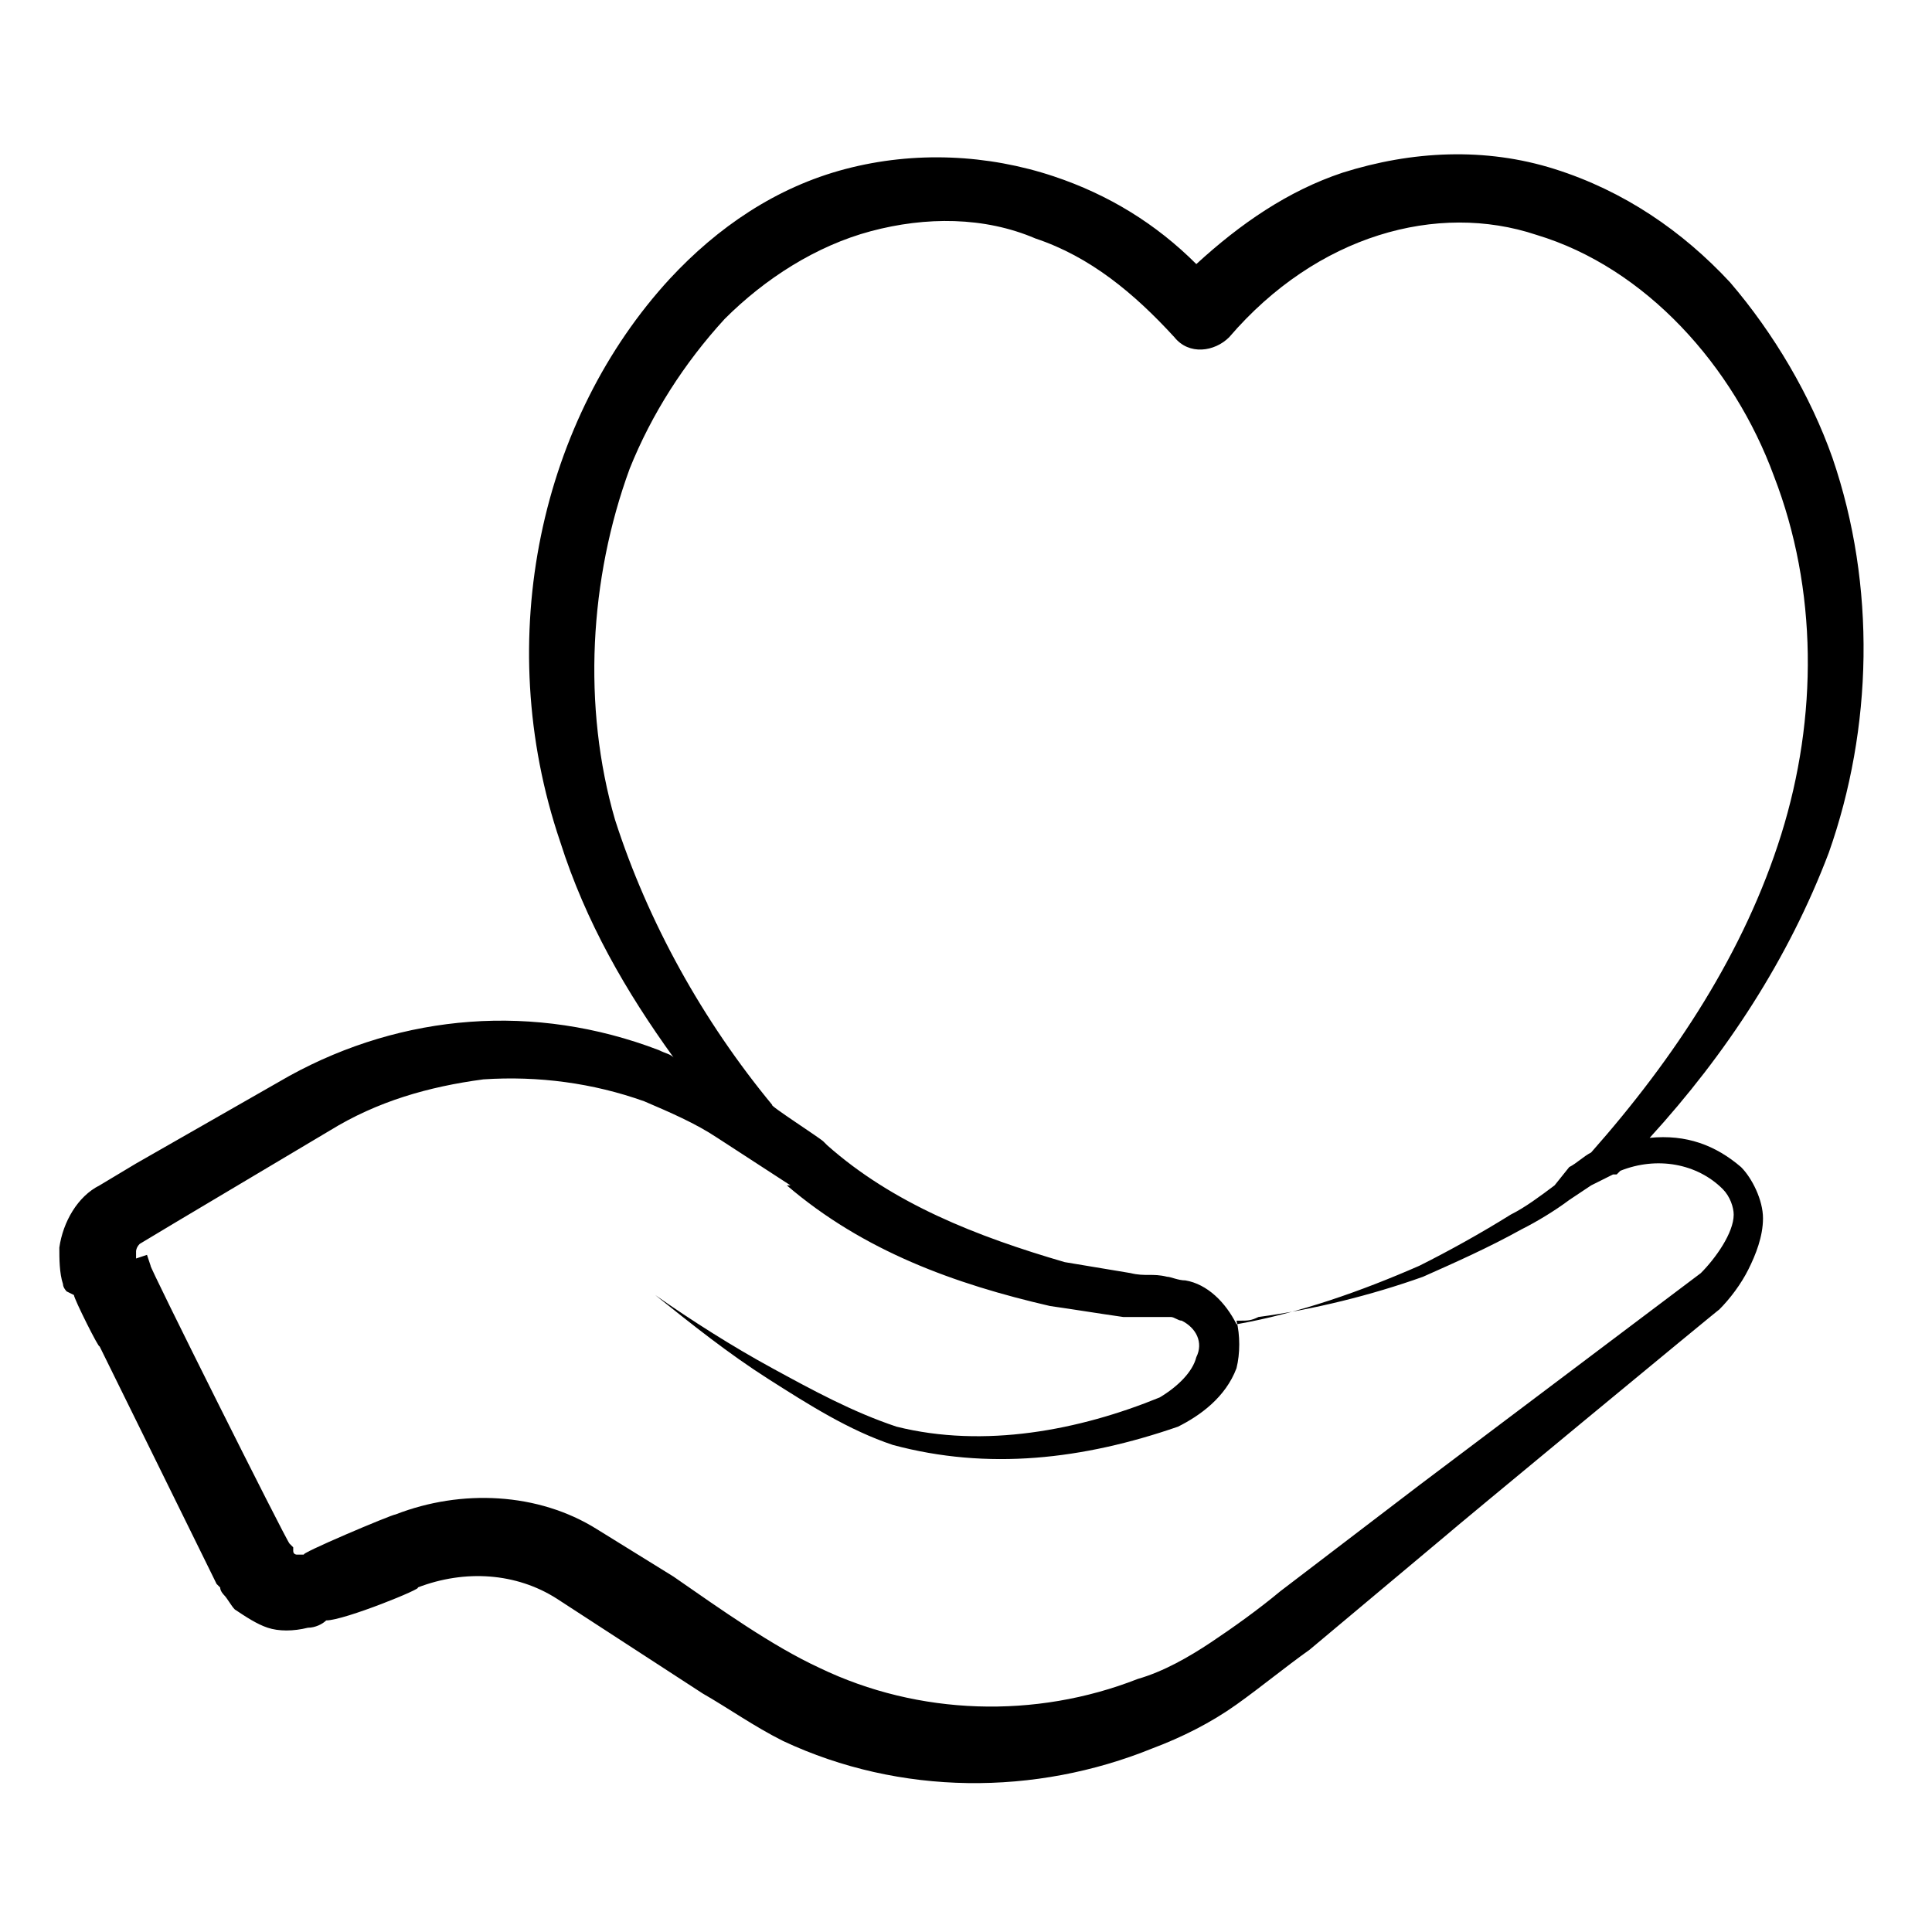
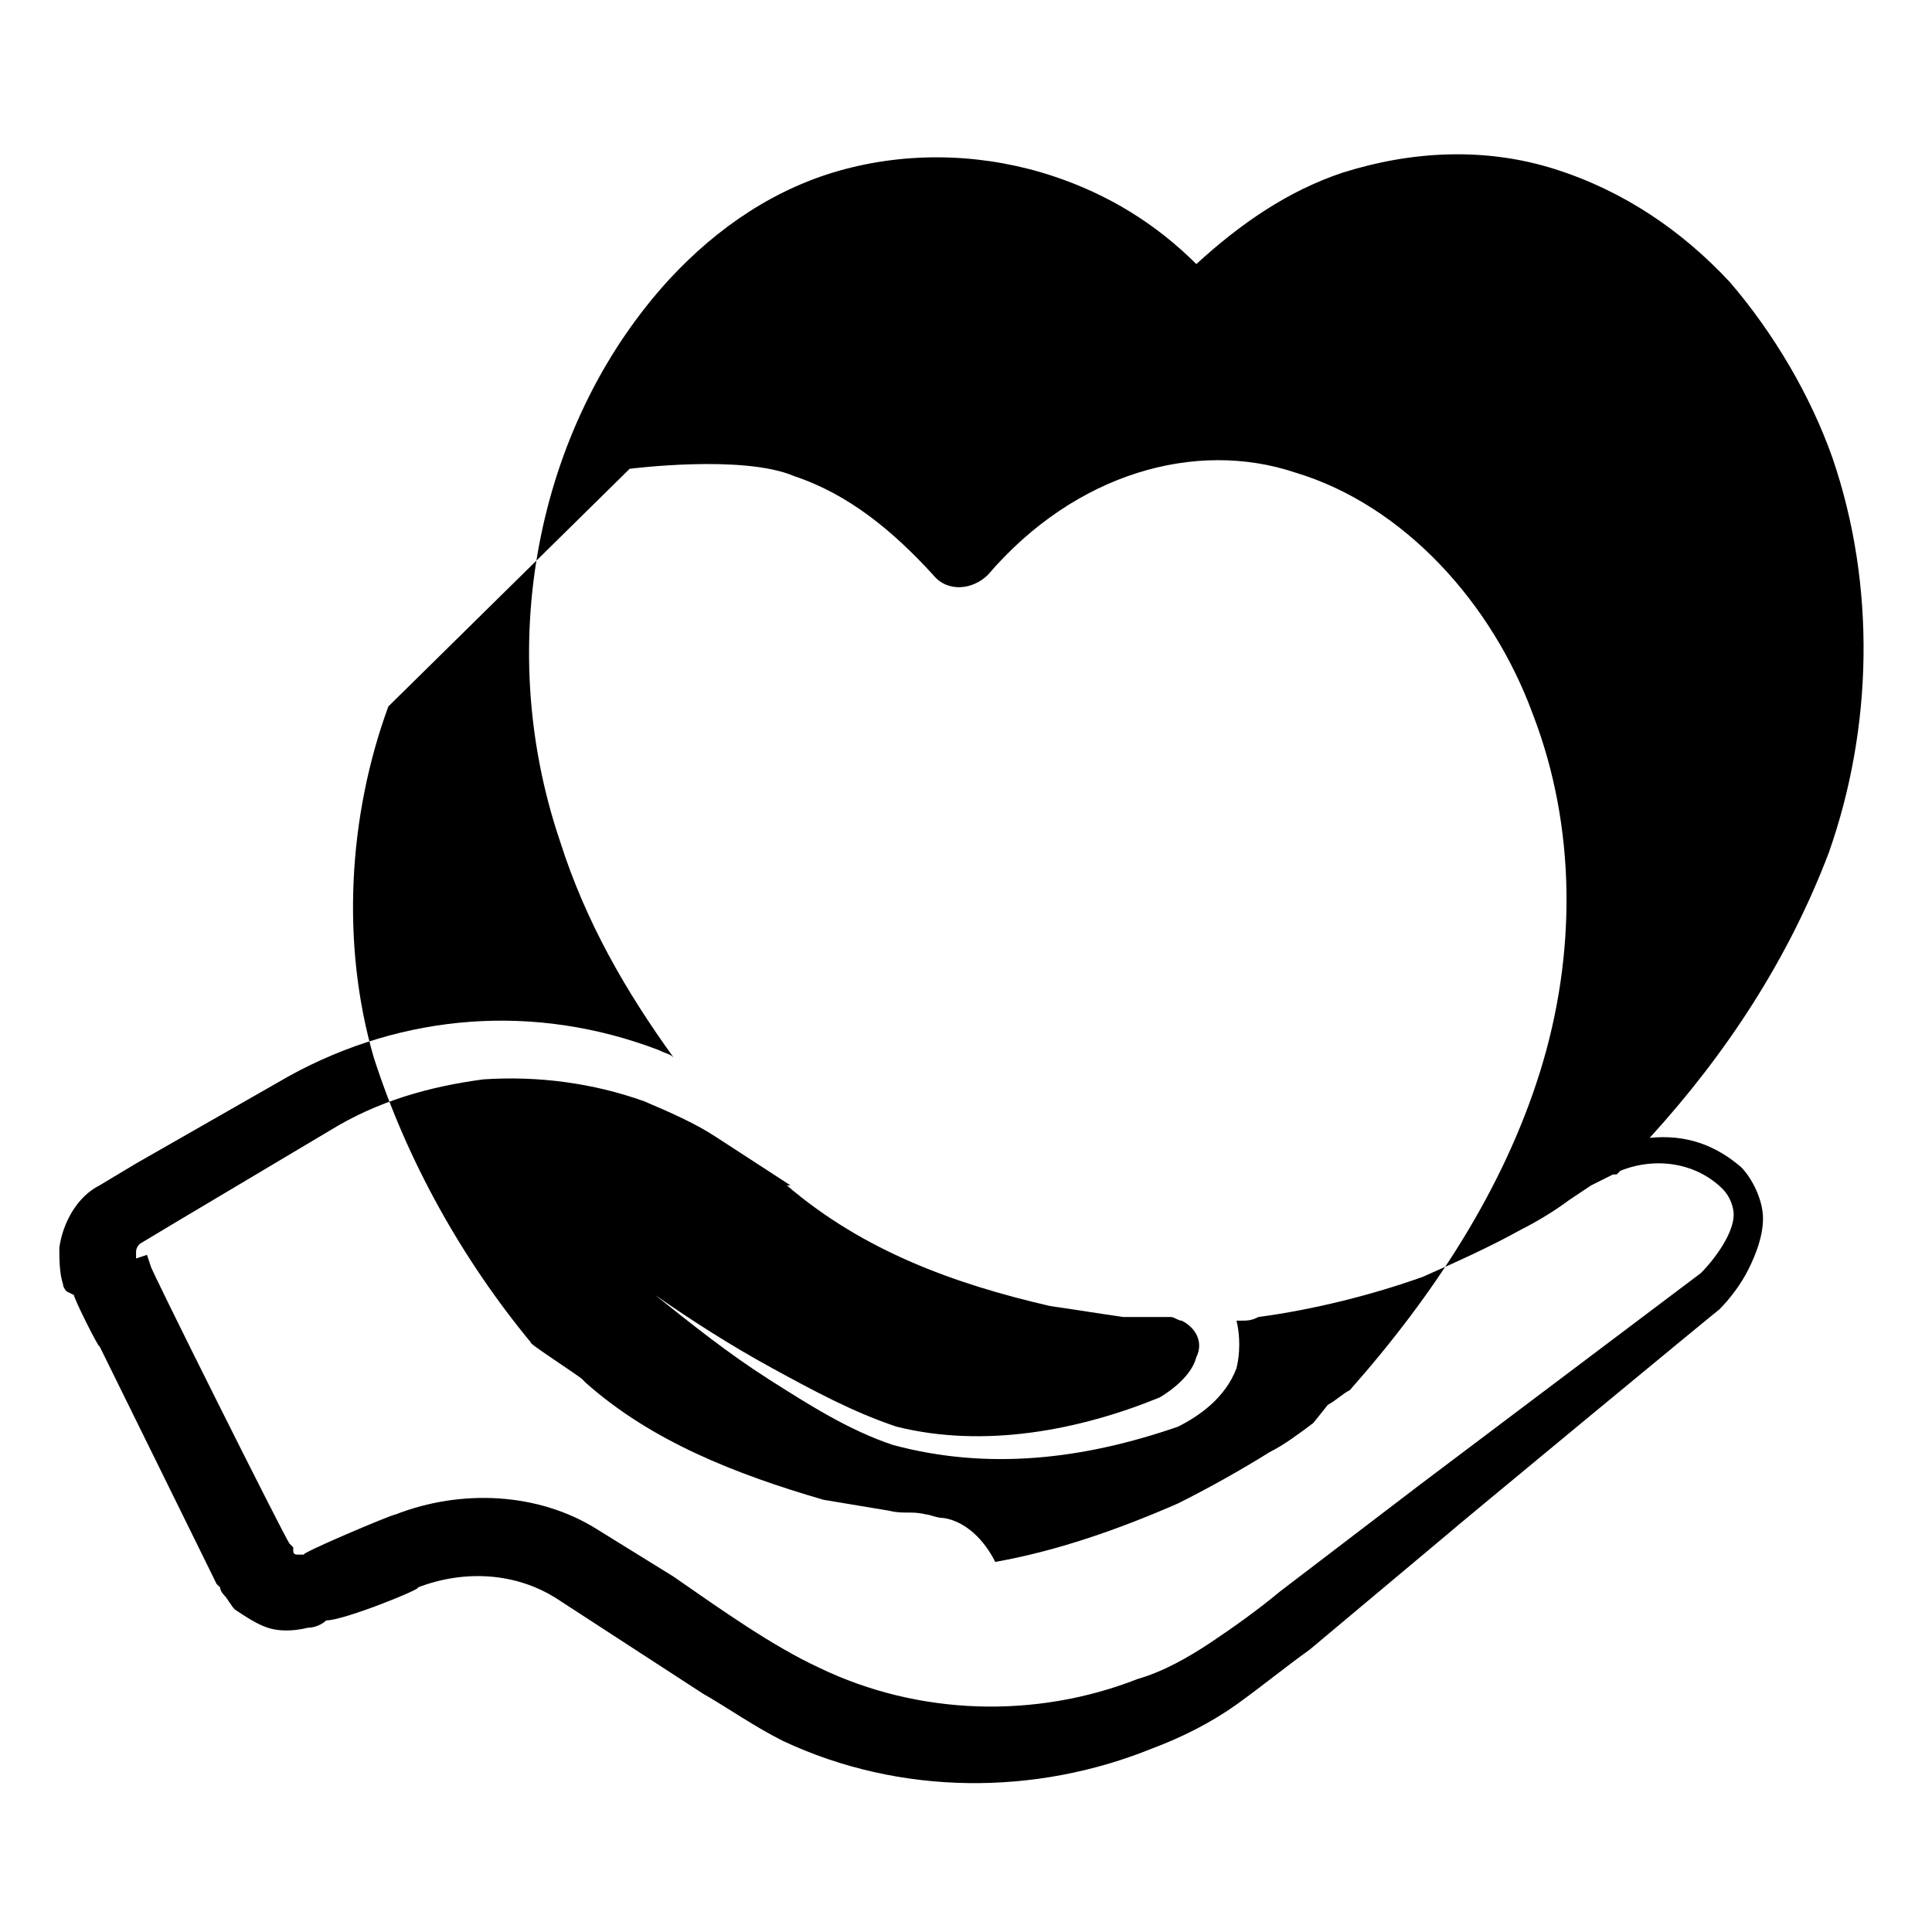
<svg xmlns="http://www.w3.org/2000/svg" fill="#000000" width="800px" height="800px" version="1.1" viewBox="144 144 512 512">
-   <path d="m201.38 563.74 0.969 0.969c0 0.969 0.969 1.938 0.969 1.938 0.969 0.969 1.938 2.906 2.906 3.875 2.906 1.938 5.812 3.875 8.719 4.844s6.781 0.969 10.656 0c1.938 0 3.875-0.969 4.844-1.938 4.848 0 26.16-8.719 24.223-8.719 12.594-4.844 26.16-3.875 36.816 2.906l38.758 25.188c6.781 3.875 13.562 8.719 21.316 12.594 31.004 14.531 66.852 14.531 97.855 1.938 7.75-2.906 15.5-6.781 22.285-11.625 6.781-4.844 12.594-9.688 19.379-14.531l35.848-30.035c0.969-0.969 73.633-61.039 72.664-60.07 2.906-2.906 5.812-6.781 7.75-10.656s3.875-8.719 3.875-13.562-2.906-10.656-5.812-13.562c-6.781-5.812-14.531-8.719-24.223-7.75 20.348-22.285 36.816-47.473 47.473-75.57 11.625-32.941 12.594-70.727 0.969-104.64-5.812-16.469-15.5-32.941-27.129-46.504-12.594-13.562-28.098-24.223-46.504-30.035-18.41-5.812-37.785-4.844-56.195 0.969-14.531 4.844-27.129 13.562-38.754 24.223-10.656-10.656-23.254-18.41-37.785-23.254-17.441-5.812-36.816-6.781-55.227-1.938s-33.91 15.5-46.504 29.066c-33.91 36.816-47.473 94.949-29.066 149.21 6.781 21.316 17.441 39.723 30.035 57.164-0.969-0.969-1.938-0.969-3.875-1.938-32.941-12.594-67.82-9.688-97.855 6.781l-40.691 23.254-9.688 5.812c-5.812 2.906-9.688 9.688-10.656 16.469 0 2.906 0 6.781 0.969 9.688 0 0.969 0.969 1.938 0.969 1.938l1.93 0.961c0 0.969 6.781 14.531 6.781 13.562 0.004 0.004 32.945 66.855 31.008 62.98zm109.48-295.5c5.812-14.531 14.531-28.098 25.191-39.723 10.656-10.656 24.223-19.379 38.754-23.254s30.035-3.875 43.598 1.938c14.531 4.844 26.16 14.531 36.816 26.16 3.875 4.844 10.656 3.875 14.531 0 23.254-27.129 55.227-35.852 81.387-27.129 29.066 8.719 52.32 34.879 62.977 63.945 11.625 30.035 11.625 63.945 1.938 94.949s-28.098 59.102-50.383 84.293c-1.938 0.969-3.875 2.906-5.812 3.875l-3.875 4.84c-3.875 2.906-7.75 5.812-11.625 7.75-7.75 4.844-16.469 9.688-24.223 13.562-15.5 6.781-31.973 12.594-48.441 15.5-2.906-5.812-7.75-10.656-13.562-11.625-1.938 0-3.875-0.969-4.844-0.969-3.875-0.969-5.812 0-9.688-0.969-5.812-0.969-11.625-1.938-17.441-2.906-23.254-6.781-45.535-15.5-62.977-31.004l-0.969-0.969c-0.969-0.969-14.531-9.688-13.562-9.688-18.41-22.285-32.941-48.441-41.66-75.57-8.723-30.031-6.785-63.941 3.871-93.008zm-129.83 205.4 9.688-5.812 40.691-24.223c12.594-7.75 26.16-11.625 40.691-13.562 14.531-0.969 29.066 0.969 42.629 5.812 6.781 2.906 13.562 5.812 19.379 9.688l19.379 12.594h-0.969c20.348 17.441 44.566 26.16 69.758 31.973 6.781 0.969 12.594 1.938 19.379 2.906h8.719 3.875c0.969 0 1.938 0.969 2.906 0.969 3.875 1.938 5.812 5.812 3.875 9.688-0.969 3.875-4.844 7.75-9.688 10.656-21.316 8.719-46.504 13.562-69.758 7.75-11.625-3.875-22.285-9.688-32.941-15.5s-21.316-12.594-31.004-19.379c9.688 7.75 19.379 15.5 30.035 22.285 10.656 6.781 21.316 13.562 32.941 17.441 25.191 6.781 50.383 3.875 75.57-4.844 5.812-2.906 12.594-7.75 15.5-15.5 0.969-3.875 0.969-8.719 0-12.594h0.969c1.938 0 2.906 0 4.844-0.969 14.531-1.938 30.035-5.812 43.598-10.656 8.719-3.875 17.441-7.75 26.16-12.594 3.875-1.938 8.719-4.844 12.594-7.75l5.812-3.875 5.812-2.906h0.969l0.969-0.969c9.688-3.875 20.348-1.938 27.129 4.844 1.938 1.938 2.906 4.844 2.906 6.781 0 4.844-4.844 11.625-8.719 15.5l-74.602 56.195-36.816 28.098c-5.812 4.844-12.594 9.688-18.41 13.562-5.812 3.875-12.594 7.75-19.379 9.688-27.129 10.656-58.133 9.688-84.293-2.906-12.594-5.812-26.16-15.5-38.754-24.223l-20.348-12.594c-15.5-9.688-35.848-10.656-53.289-3.875-0.969 0-26.16 10.656-24.223 10.656h-0.969-0.969s-0.969 0-0.969-0.969v-0.969l-0.969-0.969c-0.969-0.969-37.785-74.602-36.816-73.633l-0.969-2.906-2.894 0.965v-1.938s0-0.969 0.969-1.938z" />
+   <path d="m201.38 563.74 0.969 0.969c0 0.969 0.969 1.938 0.969 1.938 0.969 0.969 1.938 2.906 2.906 3.875 2.906 1.938 5.812 3.875 8.719 4.844s6.781 0.969 10.656 0c1.938 0 3.875-0.969 4.844-1.938 4.848 0 26.16-8.719 24.223-8.719 12.594-4.844 26.16-3.875 36.816 2.906l38.758 25.188c6.781 3.875 13.562 8.719 21.316 12.594 31.004 14.531 66.852 14.531 97.855 1.938 7.75-2.906 15.5-6.781 22.285-11.625 6.781-4.844 12.594-9.688 19.379-14.531l35.848-30.035c0.969-0.969 73.633-61.039 72.664-60.07 2.906-2.906 5.812-6.781 7.75-10.656s3.875-8.719 3.875-13.562-2.906-10.656-5.812-13.562c-6.781-5.812-14.531-8.719-24.223-7.75 20.348-22.285 36.816-47.473 47.473-75.57 11.625-32.941 12.594-70.727 0.969-104.64-5.812-16.469-15.5-32.941-27.129-46.504-12.594-13.562-28.098-24.223-46.504-30.035-18.41-5.812-37.785-4.844-56.195 0.969-14.531 4.844-27.129 13.562-38.754 24.223-10.656-10.656-23.254-18.41-37.785-23.254-17.441-5.812-36.816-6.781-55.227-1.938s-33.91 15.5-46.504 29.066c-33.91 36.816-47.473 94.949-29.066 149.21 6.781 21.316 17.441 39.723 30.035 57.164-0.969-0.969-1.938-0.969-3.875-1.938-32.941-12.594-67.82-9.688-97.855 6.781l-40.691 23.254-9.688 5.812c-5.812 2.906-9.688 9.688-10.656 16.469 0 2.906 0 6.781 0.969 9.688 0 0.969 0.969 1.938 0.969 1.938l1.93 0.961c0 0.969 6.781 14.531 6.781 13.562 0.004 0.004 32.945 66.855 31.008 62.98zm109.48-295.5s30.035-3.875 43.598 1.938c14.531 4.844 26.16 14.531 36.816 26.16 3.875 4.844 10.656 3.875 14.531 0 23.254-27.129 55.227-35.852 81.387-27.129 29.066 8.719 52.32 34.879 62.977 63.945 11.625 30.035 11.625 63.945 1.938 94.949s-28.098 59.102-50.383 84.293c-1.938 0.969-3.875 2.906-5.812 3.875l-3.875 4.84c-3.875 2.906-7.75 5.812-11.625 7.75-7.75 4.844-16.469 9.688-24.223 13.562-15.5 6.781-31.973 12.594-48.441 15.5-2.906-5.812-7.75-10.656-13.562-11.625-1.938 0-3.875-0.969-4.844-0.969-3.875-0.969-5.812 0-9.688-0.969-5.812-0.969-11.625-1.938-17.441-2.906-23.254-6.781-45.535-15.5-62.977-31.004l-0.969-0.969c-0.969-0.969-14.531-9.688-13.562-9.688-18.41-22.285-32.941-48.441-41.66-75.57-8.723-30.031-6.785-63.941 3.871-93.008zm-129.83 205.4 9.688-5.812 40.691-24.223c12.594-7.75 26.16-11.625 40.691-13.562 14.531-0.969 29.066 0.969 42.629 5.812 6.781 2.906 13.562 5.812 19.379 9.688l19.379 12.594h-0.969c20.348 17.441 44.566 26.16 69.758 31.973 6.781 0.969 12.594 1.938 19.379 2.906h8.719 3.875c0.969 0 1.938 0.969 2.906 0.969 3.875 1.938 5.812 5.812 3.875 9.688-0.969 3.875-4.844 7.75-9.688 10.656-21.316 8.719-46.504 13.562-69.758 7.75-11.625-3.875-22.285-9.688-32.941-15.5s-21.316-12.594-31.004-19.379c9.688 7.75 19.379 15.5 30.035 22.285 10.656 6.781 21.316 13.562 32.941 17.441 25.191 6.781 50.383 3.875 75.57-4.844 5.812-2.906 12.594-7.75 15.5-15.5 0.969-3.875 0.969-8.719 0-12.594h0.969c1.938 0 2.906 0 4.844-0.969 14.531-1.938 30.035-5.812 43.598-10.656 8.719-3.875 17.441-7.75 26.16-12.594 3.875-1.938 8.719-4.844 12.594-7.75l5.812-3.875 5.812-2.906h0.969l0.969-0.969c9.688-3.875 20.348-1.938 27.129 4.844 1.938 1.938 2.906 4.844 2.906 6.781 0 4.844-4.844 11.625-8.719 15.5l-74.602 56.195-36.816 28.098c-5.812 4.844-12.594 9.688-18.41 13.562-5.812 3.875-12.594 7.75-19.379 9.688-27.129 10.656-58.133 9.688-84.293-2.906-12.594-5.812-26.16-15.5-38.754-24.223l-20.348-12.594c-15.5-9.688-35.848-10.656-53.289-3.875-0.969 0-26.16 10.656-24.223 10.656h-0.969-0.969s-0.969 0-0.969-0.969v-0.969l-0.969-0.969c-0.969-0.969-37.785-74.602-36.816-73.633l-0.969-2.906-2.894 0.965v-1.938s0-0.969 0.969-1.938z" />
</svg>